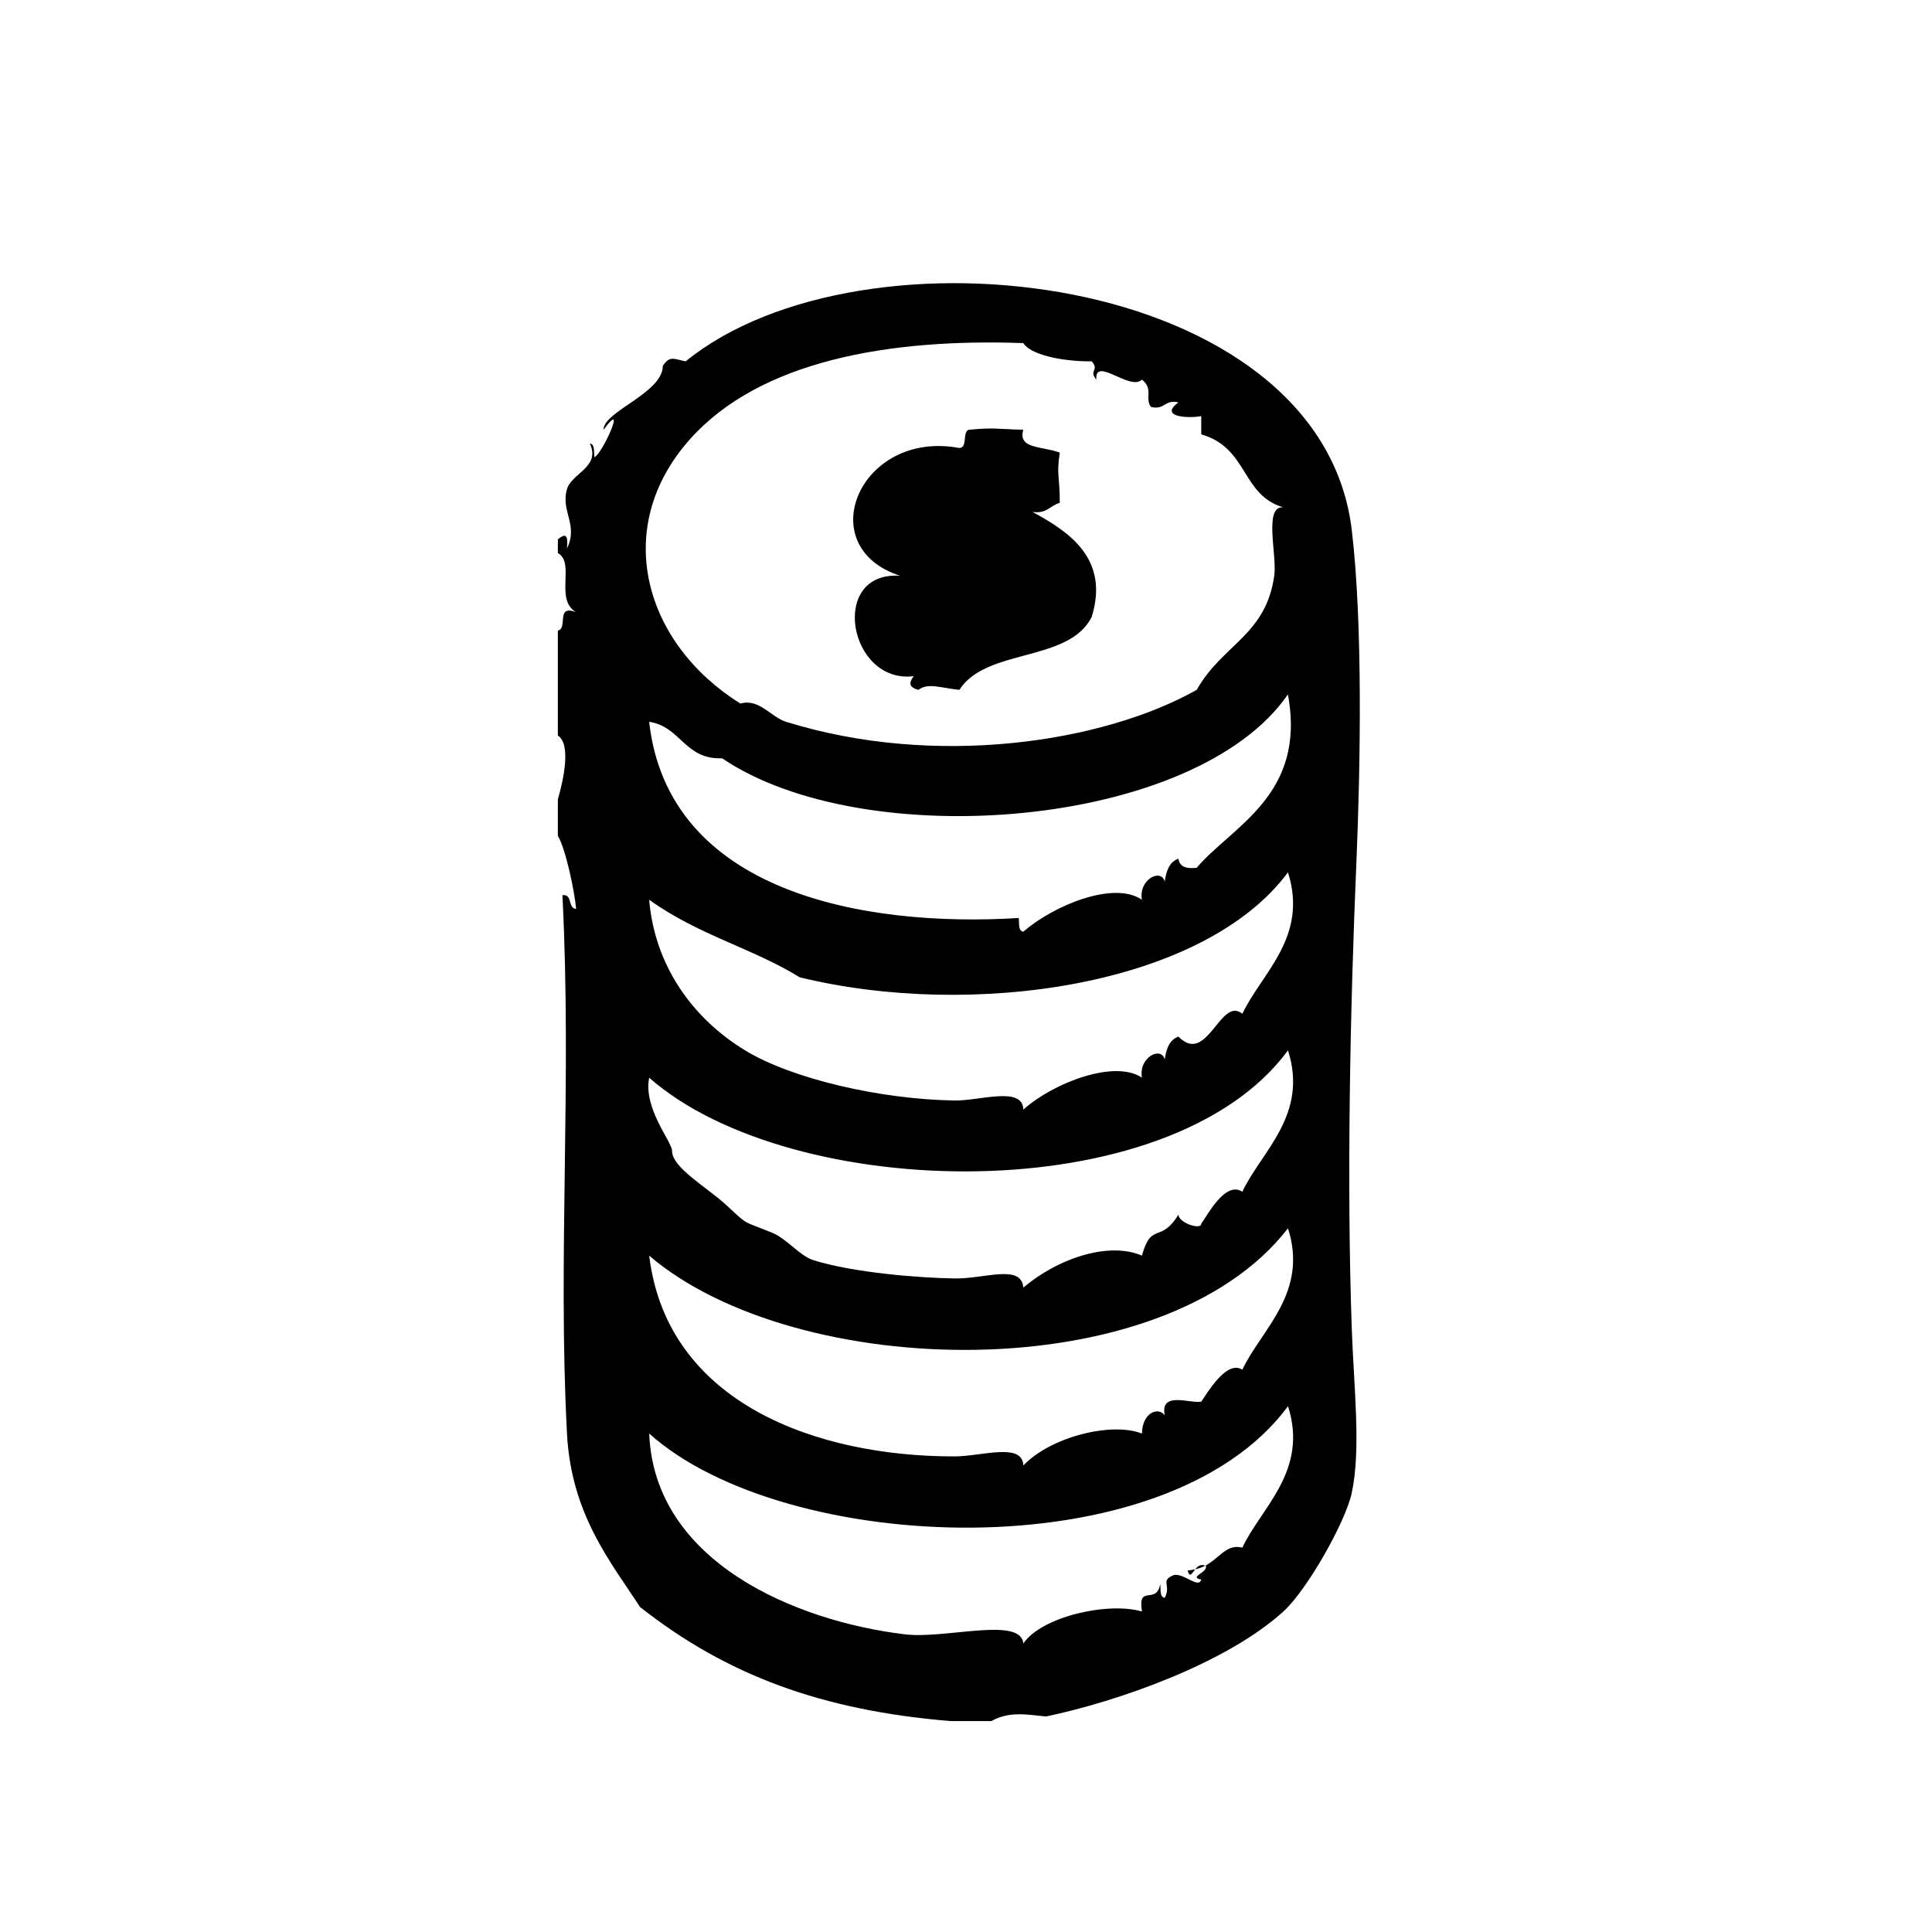
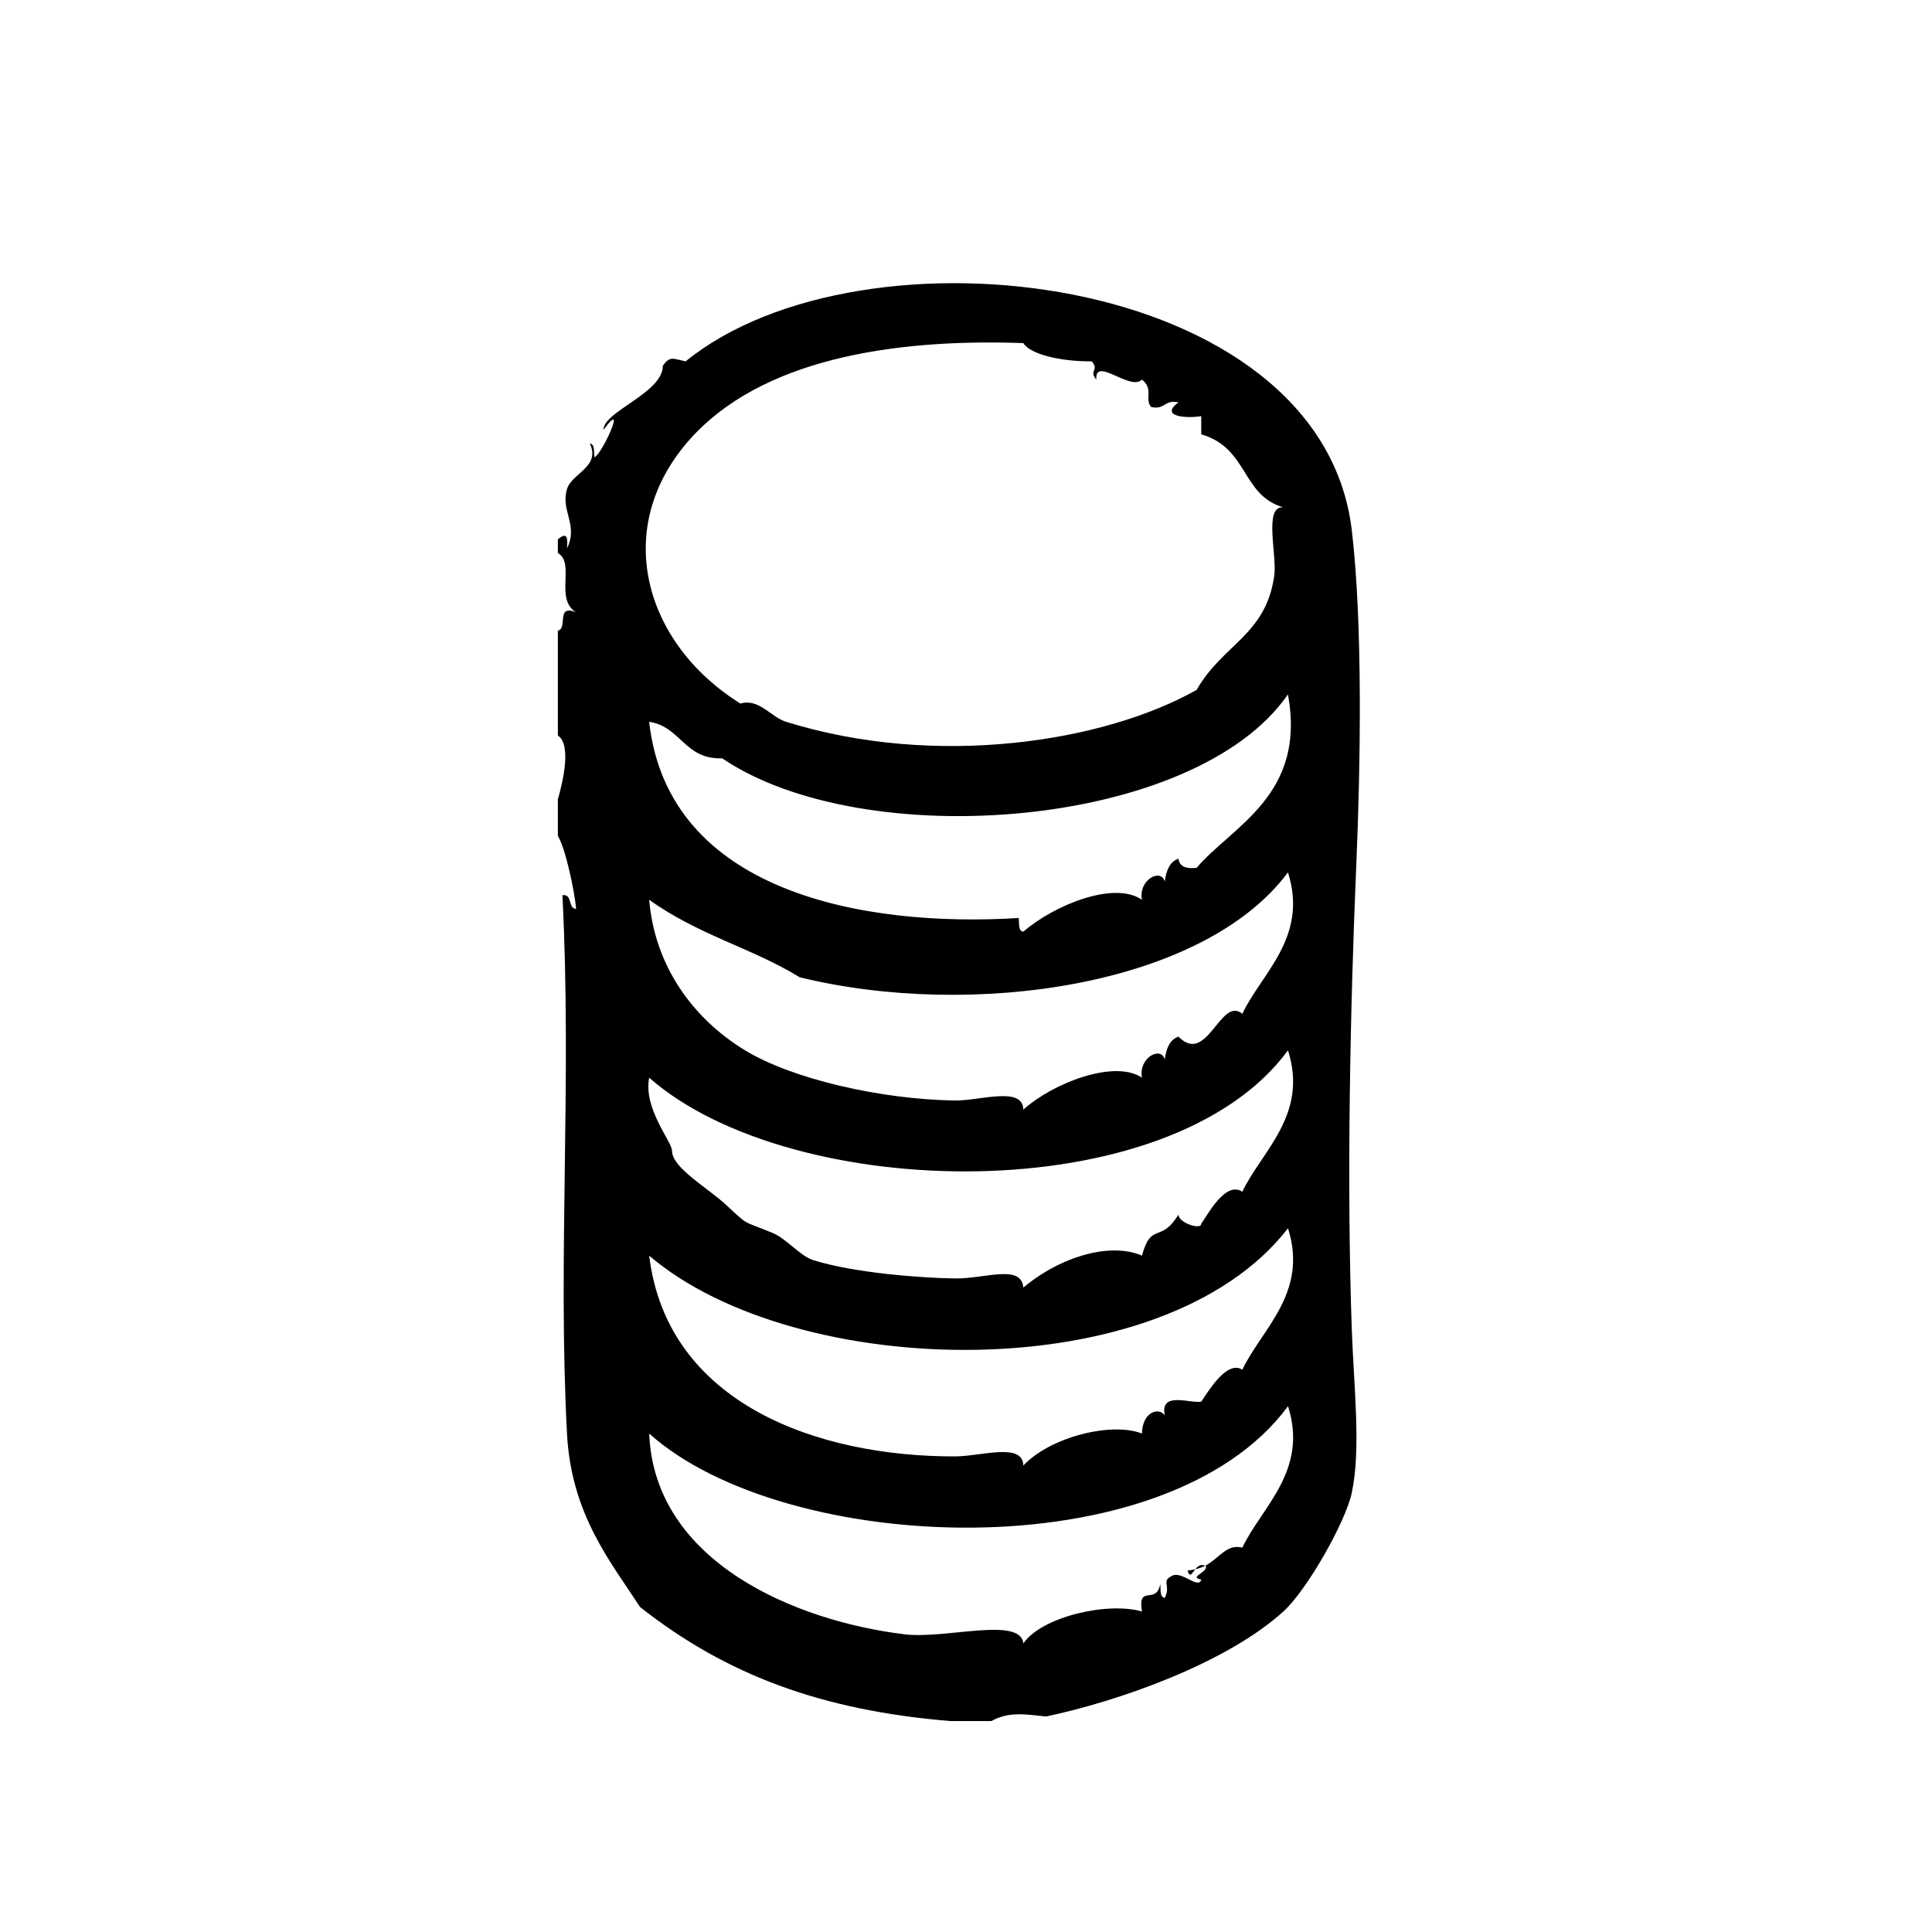
<svg xmlns="http://www.w3.org/2000/svg" fill="#000000" width="800px" height="800px" version="1.1" viewBox="144 144 512 512">
  <g fill-rule="evenodd">
    <path d="m503.45 372.77c1.098-25.867 1.727-63.484-1.211-88.266-8.133-68.625-129.75-82.863-176.54-44.738-3.09-0.637-4.231-1.602-6.047 1.211-0.016 7.195-15.785 12.066-15.719 16.93 6.519-8.801-0.418 6.621-2.418 7.254-0.191-1.422 0.211-3.43-1.211-3.629 2.969 6.191-4.797 7.856-6.047 12.09-1.727 5.848 3.082 9.453 0 15.719 0.336-3.527-0.293-4.156-2.418-2.418v3.629c4.699 2.699-0.945 12.254 4.836 15.719-5.473-2.254-2.102 4.348-4.836 4.836v27.809c3.523 2.293 1.559 11.488 0 16.93v9.672c2.055 3.309 4.465 14.855 4.836 19.348-2.281-0.137-0.84-3.996-3.629-3.629 2.539 49.695-1.258 95.574 1.211 142.68 1.129 21.52 11.684 34.113 19.348 45.949 22.992 18.113 48.23 27.406 82.223 30.23h10.883c4.727-2.578 8.922-1.785 14.508-1.211 19.199-4.035 47.734-14.082 62.875-27.809 6.324-5.734 16.496-23.77 18.137-31.438 2.492-11.648 0.551-28.012 0-43.527-1.355-38.566-0.457-83.965 1.215-123.34zm-42.32 1.207c-2.754 0.336-4.539-0.293-4.836-2.418-2.387 0.836-3.223 3.223-3.629 6.047-0.988-3.602-6.992-0.5-6.047 4.836-7.387-5.074-23.254 1.406-31.434 8.465-1.414-0.195-1.023-2.207-1.211-3.629-41.156 2.555-92.891-6.82-97.941-51.992 8.43 1.25 9.32 10.031 19.348 9.672 37.676 25.531 125.41 18.656 149.93-16.93 4.957 26.723-14.809 34.906-24.184 45.949zm-134.21-113.66c18.477-20.617 52.375-26.676 88.273-25.391 1.777 2.969 9.891 4.898 18.137 4.836 2.109 2.469-0.902 2.371 1.211 4.836-0.48-6.332 9.023 3.164 12.086 0 3.18 2.519 0.645 5.098 2.418 7.254 3.691 0.875 3.559-2.086 7.25-1.211-5.254 3.875 2.555 4.289 6.047 3.629v4.836c12.516 3.606 10.617 16.156 21.766 19.348-5.316-0.508-1.633 12.641-2.418 18.137-2.254 15.828-13.629 18.043-20.555 30.23-24.691 13.91-69.078 20.812-108.82 8.465-4.039-1.254-7.109-6.262-12.09-4.836-25.445-15.828-34.43-46.547-13.301-70.133zm146.31 293.82c-4.246-1.039-5.949 2.734-9.824 4.797 0.055 0.023 0.102 0.012 0.152 0.039 0.645 1.742-4.715 2.953-1.211 3.633-0.699 2.523-4.566-1.75-7.25-1.211-3.789 1.559-0.625 2.5-2.418 6.047-1.414-0.195-1.02-2.207-1.211-3.633-1.039 5.664-6.047-0.152-4.836 7.254-9.062-2.641-26.598 1.379-31.434 8.465-0.742-7.254-20.547-1.098-31.438-2.414-28.996-3.508-66.398-19.215-67.711-53.207 35.887 32.223 136.87 36.672 169.29-7.25 5.465 17.164-7.074 26.789-12.105 37.48zm0-47.156c-4.219-2.711-9.391 6.387-10.883 8.465-2.777 0.605-11.023-2.918-9.672 3.629-1.637-2.277-5.945-0.863-6.047 4.836-7.871-3.144-24.141 0.77-31.434 8.469-0.188-6.223-11.078-2.434-18.141-2.418-36.199 0.074-76.246-13.855-81.012-53.203 38.918 33.297 136.11 35.664 169.29-7.254 5.473 17.168-7.066 26.785-12.098 37.477zm0-47.16c-4.519-3.012-9.352 6.422-10.883 8.465 0.039 1.789-6.082-0.227-6.047-2.414-4.719 7.793-7.176 1.762-9.672 10.883-8.152-3.562-21.316 0.02-31.434 8.465-0.539-6.328-10.191-2.301-18.141-2.418-9.309-0.133-26.766-1.492-37.484-4.836-3.598-1.125-7.062-5.68-10.883-7.25-8.117-3.34-6.16-1.727-12.09-7.254-5.094-4.75-14.508-9.949-14.508-14.508 0-2.41-7.664-11.18-6.047-19.348 37.816 33.23 138.07 35.309 169.29-7.254 5.473 17.16-7.066 26.781-12.098 37.469zm0-47.156c-5.793-4.801-9.301 13.859-16.93 6.047-2.387 0.836-3.223 3.231-3.629 6.047-0.988-3.606-6.992-0.5-6.047 4.836-7.168-4.856-23.398 1.27-31.434 8.465-0.133-6.309-11.516-2.324-18.141-2.414-19.719-0.293-43.188-5.727-55.621-13.305-13.898-8.469-23.926-22.43-25.391-39.898 13 9.359 27.379 12.832 39.902 20.555 45.609 11.133 106.95 2.394 129.38-27.809 5.481 17.164-7.059 26.785-12.09 37.477z" />
    <path d="m460.75 559.87c-0.637 0.141-1.285 0.289-2.035 0.312 0.605 2.07 1.129 0.812 2.035-0.312z" />
    <path d="m460.75 559.87c0.977-0.227 1.879-0.523 2.644-0.938-1.184-0.523-2.008 0.156-2.644 0.938z" />
-     <path d="m382.53 296.59c-18.977-1.293-13.68 28.754 3.629 26.602-1.355 1.742-1.305 2.953 1.211 3.629 2.609-1.945 5.809-0.523 10.883 0 7.023-11.117 29.059-7.215 35.066-19.348 4.816-15.562-6.316-22.742-15.719-27.809 3.805 0.578 4.727-1.723 7.254-2.418 0.031-6.898-0.938-7.305 0-13.301-4.816-1.777-11.148-0.902-9.672-6.047-7.269-0.215-7.664-0.641-14.508 0-1.676 0.742-0.18 4.656-2.418 4.836-26.301-4.965-39.52 26.109-15.727 33.855z" />
  </g>
</svg>